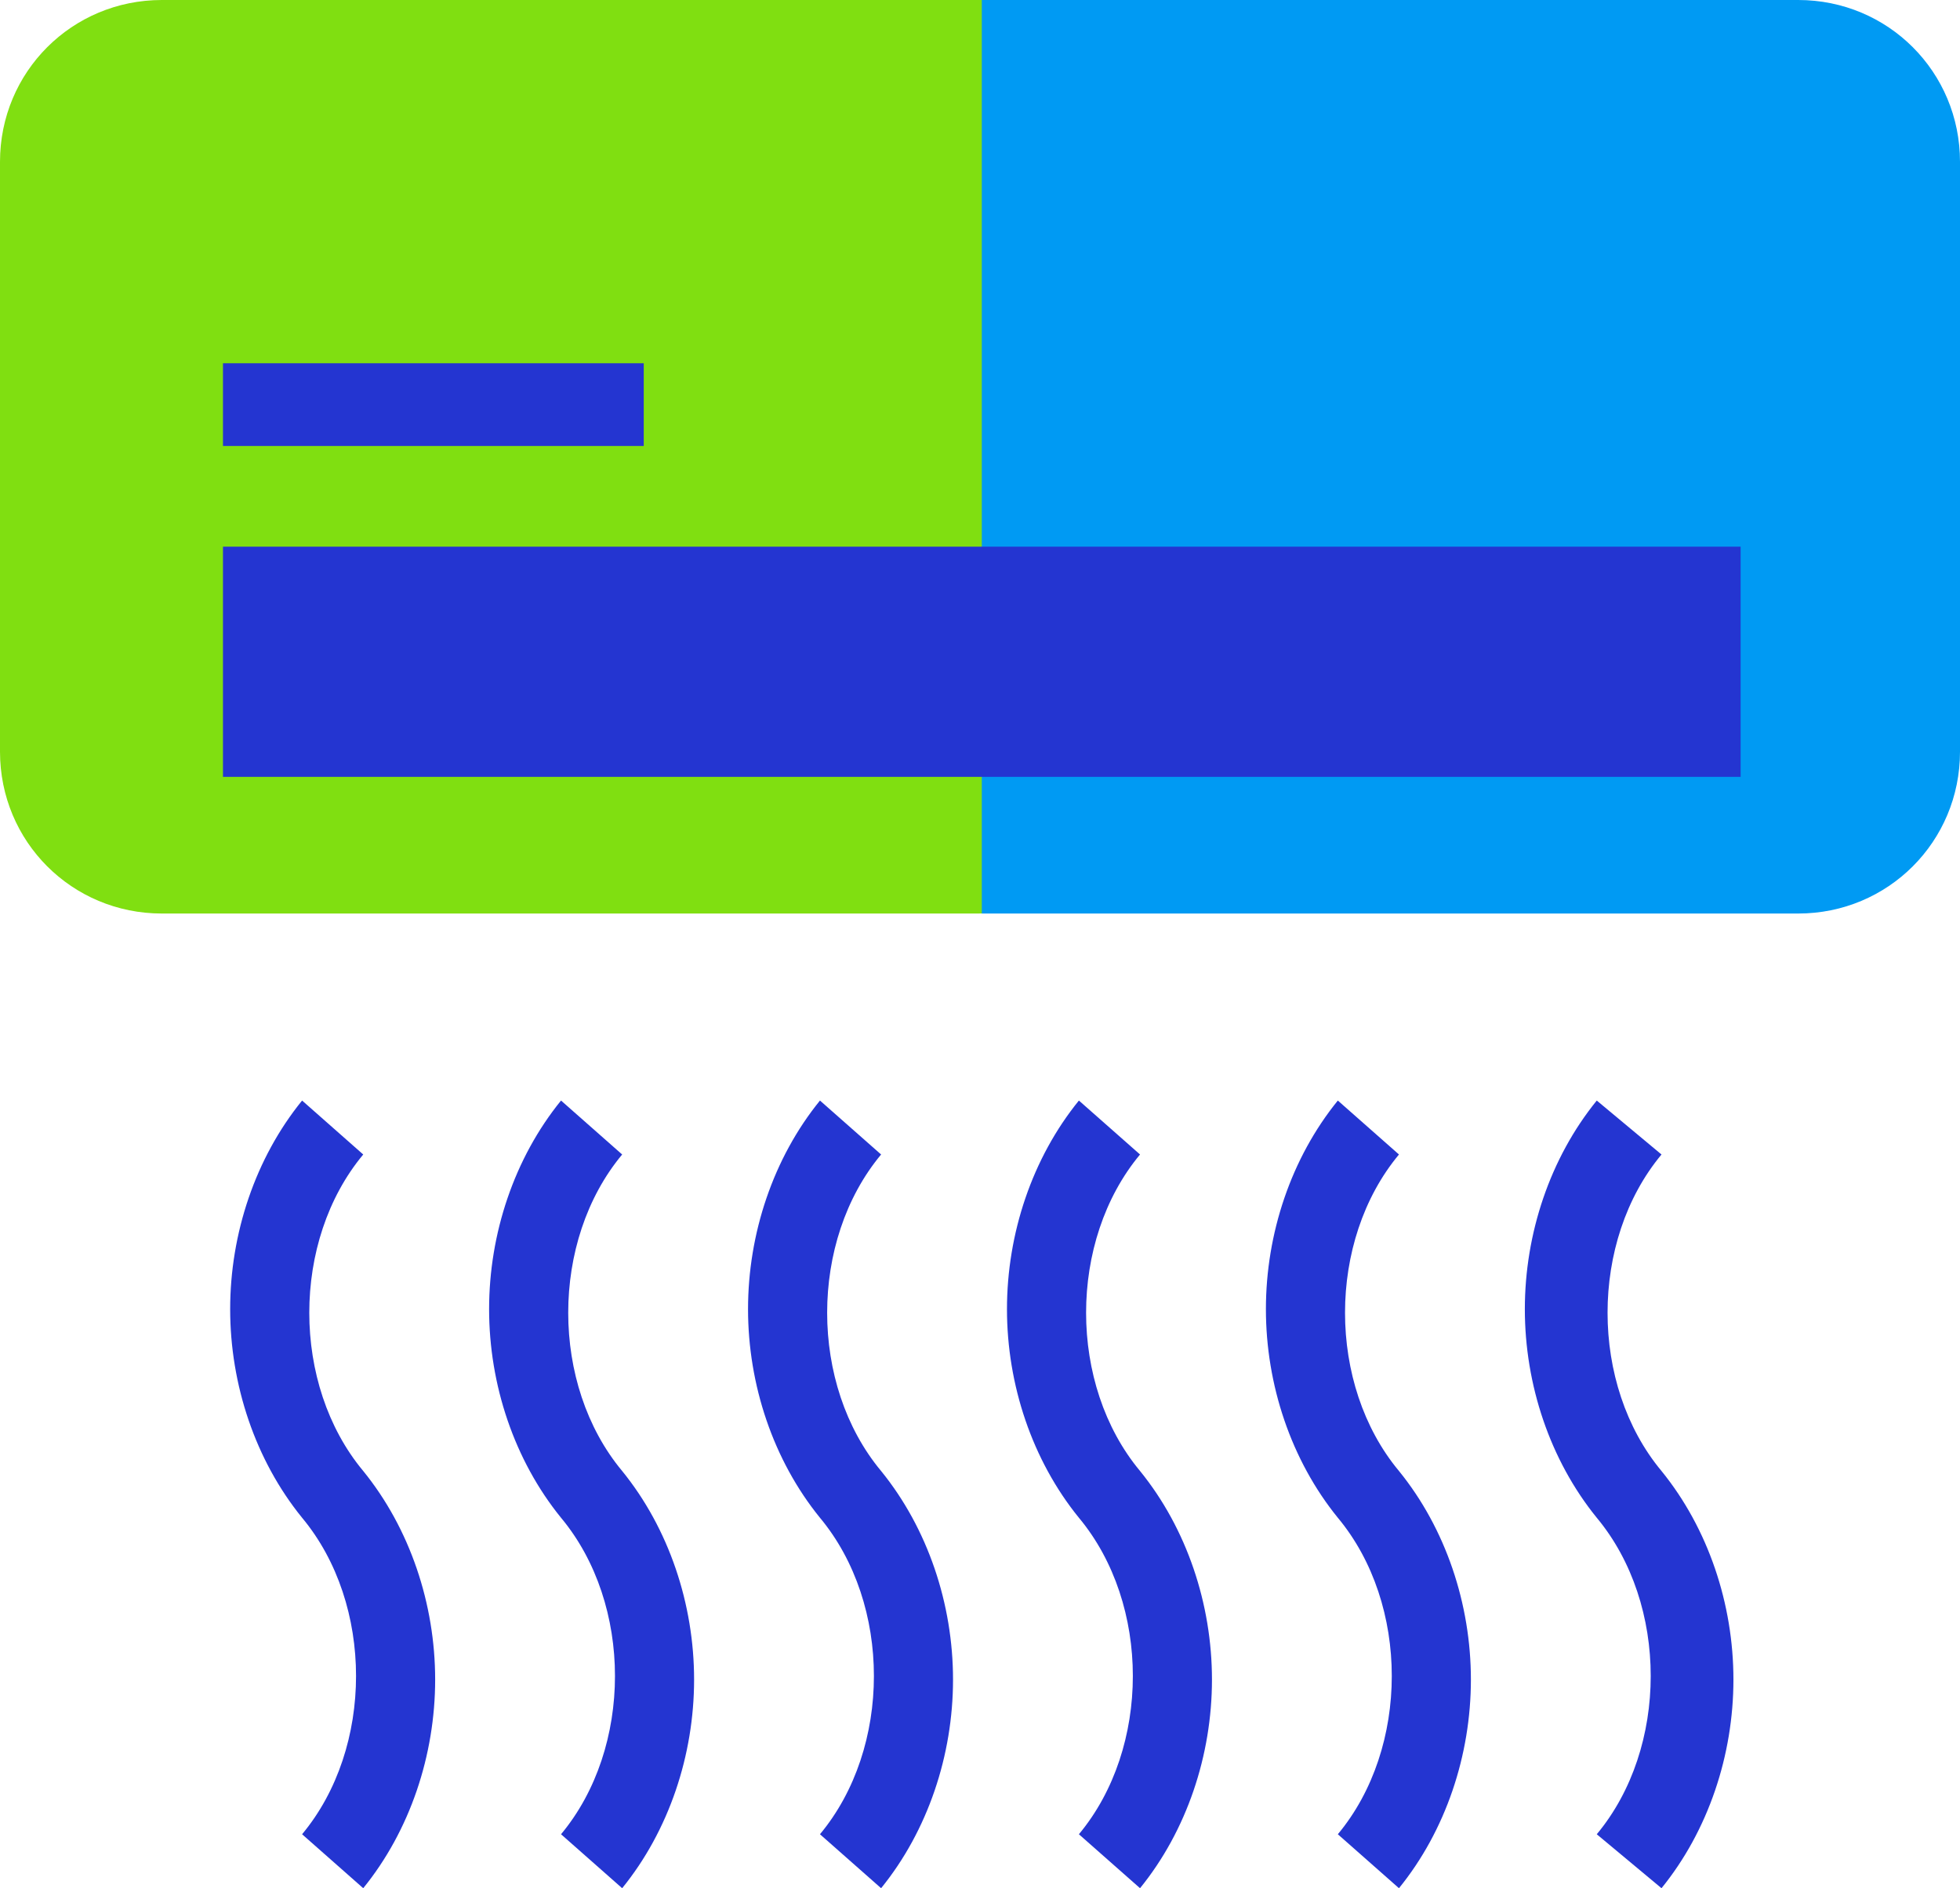
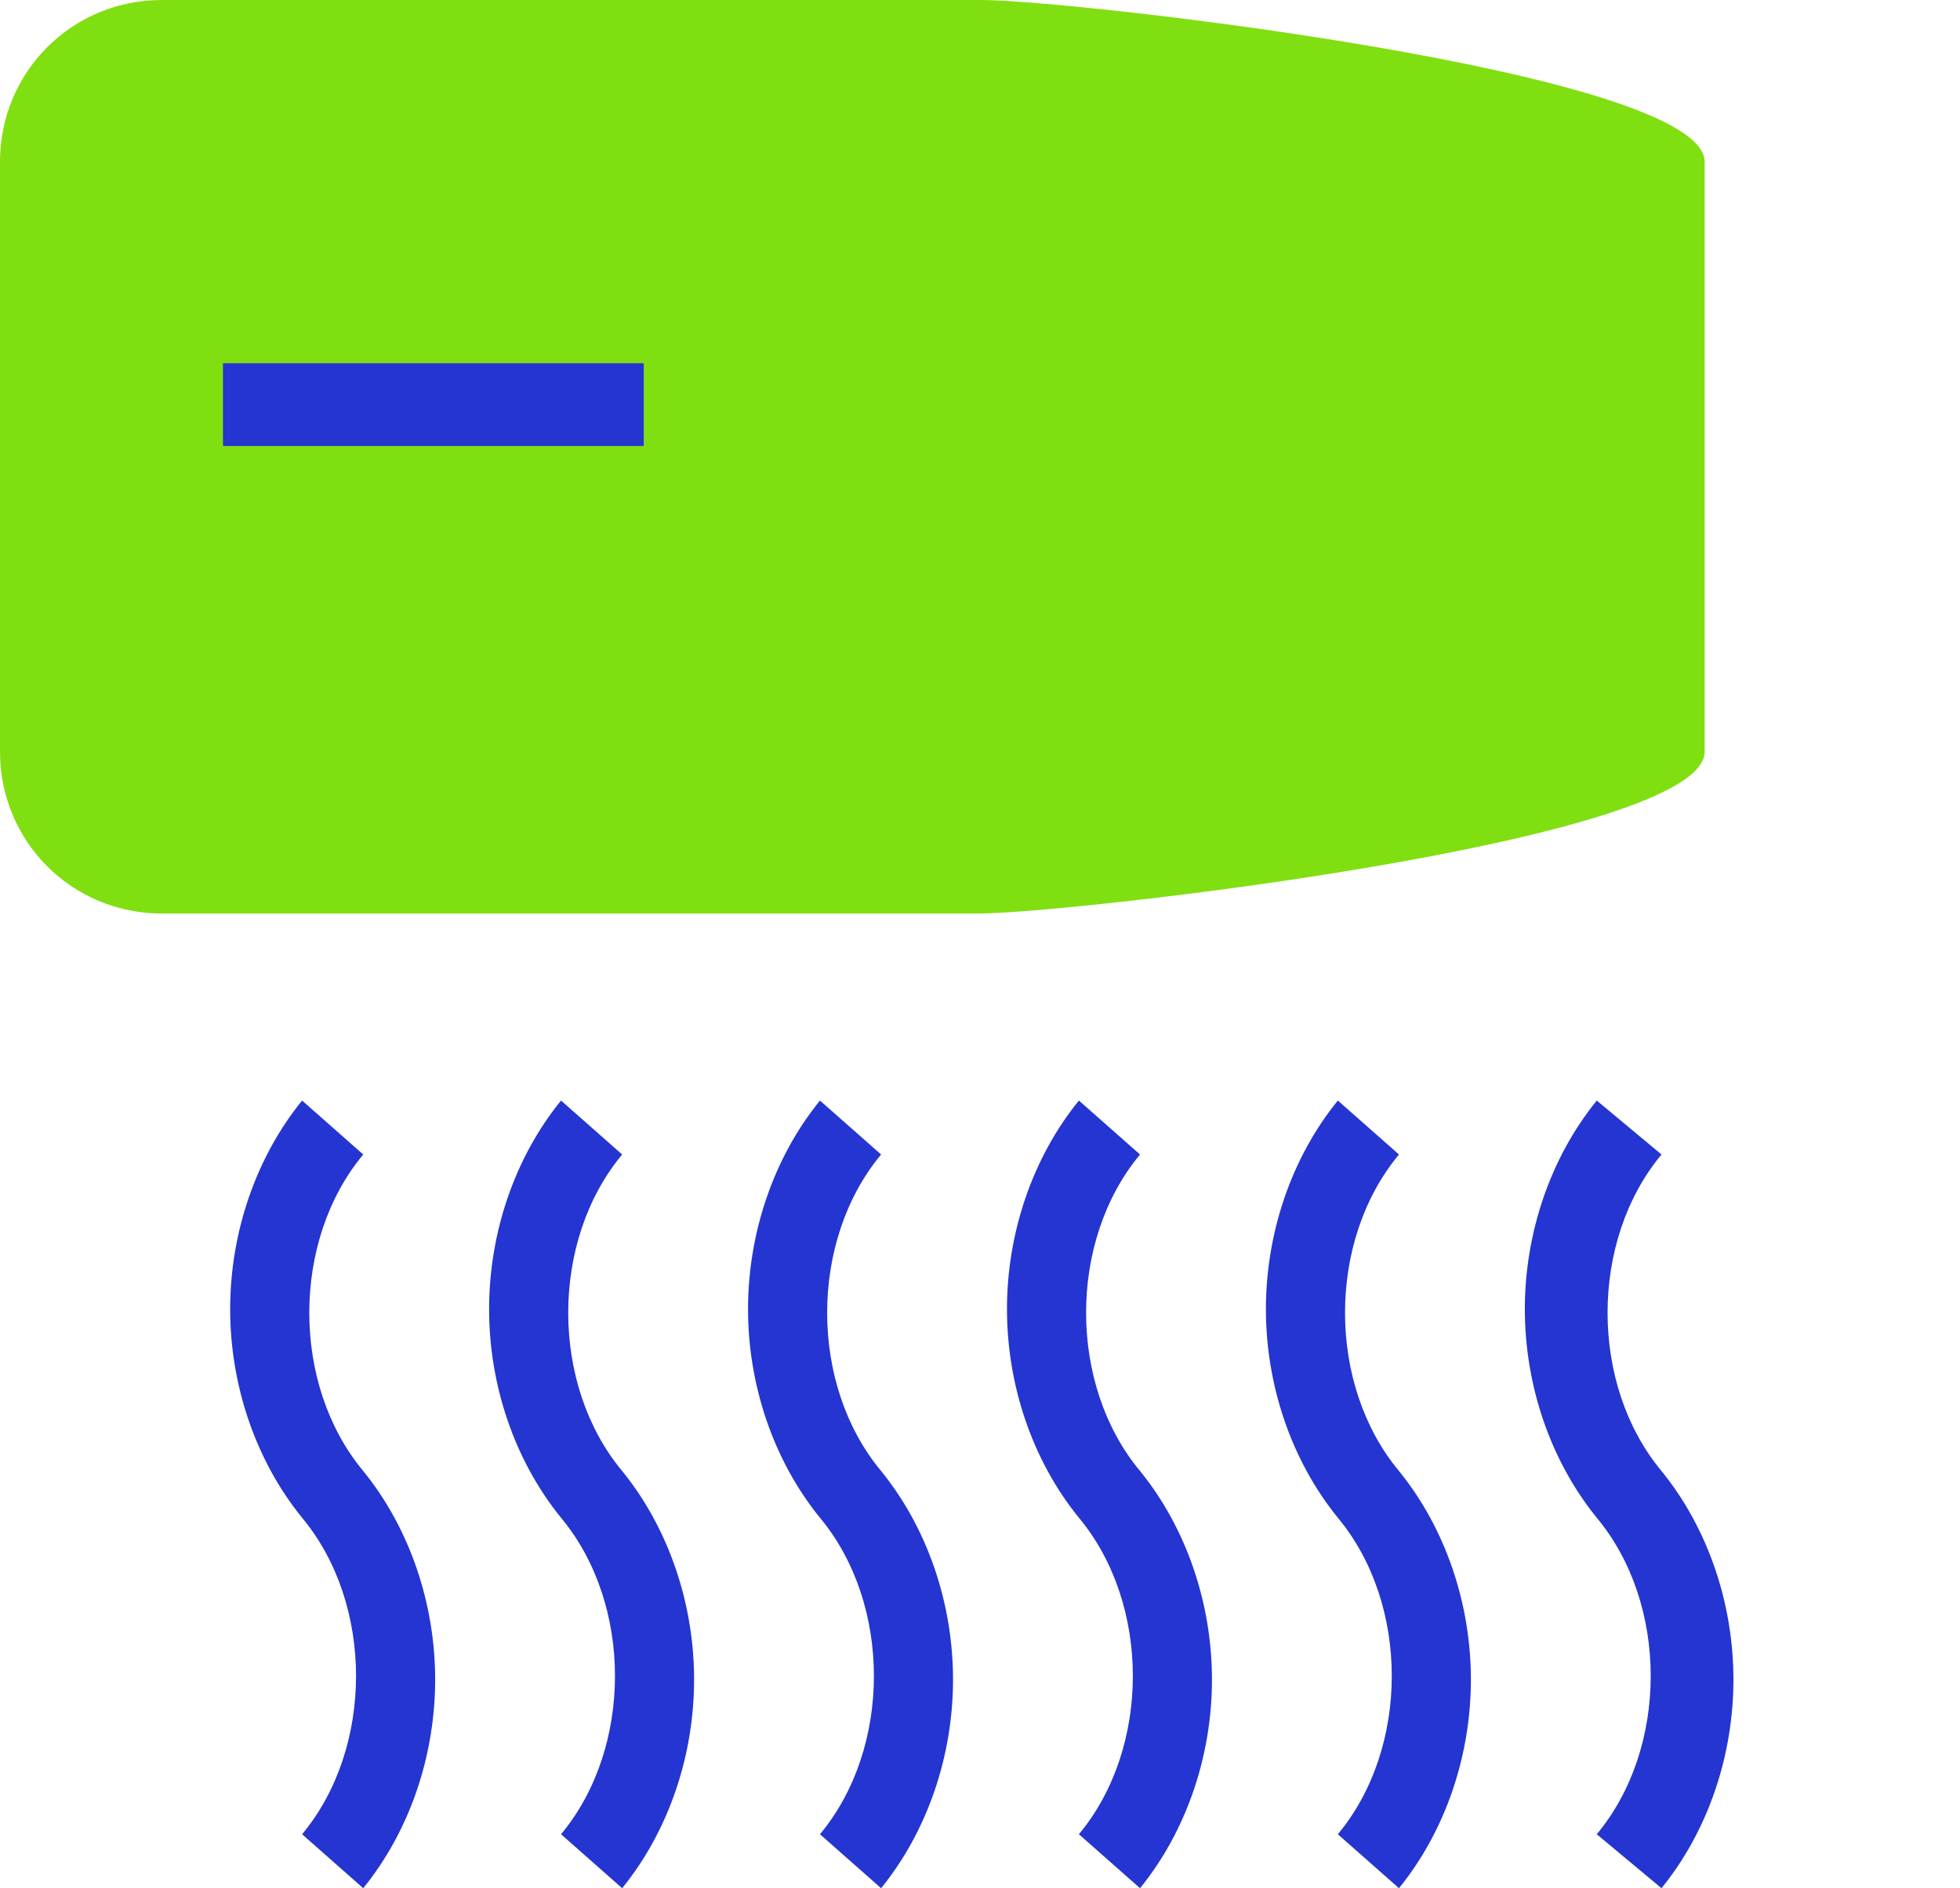
<svg xmlns="http://www.w3.org/2000/svg" xmlns:xlink="http://www.w3.org/1999/xlink" version="1.1" id="Layer_1" x="0px" y="0px" viewBox="0 0 54.5 52.5" enable-background="new 0 0 54.5 52.5" xml:space="preserve">
  <g>
    <defs>
      <rect id="SVGID_1_" y="0" width="54.5" height="52.5" />
    </defs>
    <clipPath id="SVGID_2_">
      <use xlink:href="#SVGID_1_" overflow="visible" />
    </clipPath>
    <path clip-path="url(#SVGID_2_)" fill-rule="evenodd" clip-rule="evenodd" fill="#80DF11" d="M27.3,0H4.5C2,0,0,2,0,4.5v16.4   c0,2.5,2,4.5,4.5,4.5h22.7c2.5,0,20.2-2,20.2-4.5V4.5C47.4,2,29.8,0,27.3,0" />
-     <path clip-path="url(#SVGID_2_)" fill-rule="evenodd" clip-rule="evenodd" fill="#009AF3" d="M27.3,0H50c2.5,0,4.5,2,4.5,4.5v16.4   c0,2.5-2,4.5-4.5,4.5H27.3V0z" />
-     <rect x="6.2" y="15.2" clip-path="url(#SVGID_2_)" fill-rule="evenodd" clip-rule="evenodd" fill="#2435D1" width="42.2" height="6.4" />
    <path clip-path="url(#SVGID_2_)" fill="#2435D1" d="M24.5,32.1c-1,1.2-1.5,2.8-1.5,4.4h0c0,1.6,0.5,3.2,1.5,4.4   c1.3,1.6,2,3.7,2,5.8h0c0,2.1-0.7,4.2-2,5.8L22.8,51c1-1.2,1.5-2.8,1.5-4.4h0c0-1.6-0.5-3.2-1.5-4.4c-1.3-1.6-2-3.7-2-5.8h0   c0-2.1,0.7-4.2,2-5.8L24.5,32.1z M46.2,32.1c-1,1.2-1.5,2.8-1.5,4.4h0c0,1.6,0.5,3.2,1.5,4.4c1.3,1.6,2,3.7,2,5.8h0   c0,2.1-0.7,4.2-2,5.8L44.4,51c1-1.2,1.5-2.8,1.5-4.4h0c0-1.6-0.5-3.2-1.5-4.4c-1.3-1.6-2-3.7-2-5.8h0c0-2.1,0.7-4.2,2-5.8   L46.2,32.1z M31.7,32.1c-1,1.2-1.5,2.8-1.5,4.4h0c0,1.6,0.5,3.2,1.5,4.4c1.3,1.6,2,3.7,2,5.8h0c0,2.1-0.7,4.2-2,5.8L30,51   c1-1.2,1.5-2.8,1.5-4.4h0c0-1.6-0.5-3.2-1.5-4.4c-1.3-1.6-2-3.7-2-5.8h0c0-2.1,0.7-4.2,2-5.8L31.7,32.1z M38.9,32.1   c-1,1.2-1.5,2.8-1.5,4.4h0c0,1.6,0.5,3.2,1.5,4.4c1.3,1.6,2,3.7,2,5.8h0c0,2.1-0.7,4.2-2,5.8L37.2,51c1-1.2,1.5-2.8,1.5-4.4h0   c0-1.6-0.5-3.2-1.5-4.4c-1.3-1.6-2-3.7-2-5.8h0c0-2.1,0.7-4.2,2-5.8L38.9,32.1z M10.1,32.1c-1,1.2-1.5,2.8-1.5,4.4h0   c0,1.6,0.5,3.2,1.5,4.4c1.3,1.6,2,3.7,2,5.8h0c0,2.1-0.7,4.2-2,5.8L8.4,51c1-1.2,1.5-2.8,1.5-4.4h0c0-1.6-0.5-3.2-1.5-4.4   c-1.3-1.6-2-3.7-2-5.8h0c0-2.1,0.7-4.2,2-5.8L10.1,32.1z M17.3,32.1c-1,1.2-1.5,2.8-1.5,4.4h0c0,1.6,0.5,3.2,1.5,4.4   c1.3,1.6,2,3.7,2,5.8h0c0,2.1-0.7,4.2-2,5.8L15.6,51c1-1.2,1.5-2.8,1.5-4.4h0c0-1.6-0.5-3.2-1.5-4.4c-1.3-1.6-2-3.7-2-5.8h0   c0-2.1,0.7-4.2,2-5.8L17.3,32.1z" />
    <rect x="6.2" y="10.1" clip-path="url(#SVGID_2_)" fill-rule="evenodd" clip-rule="evenodd" fill="#2435D1" width="11.7" height="2.3" />
  </g>
</svg>